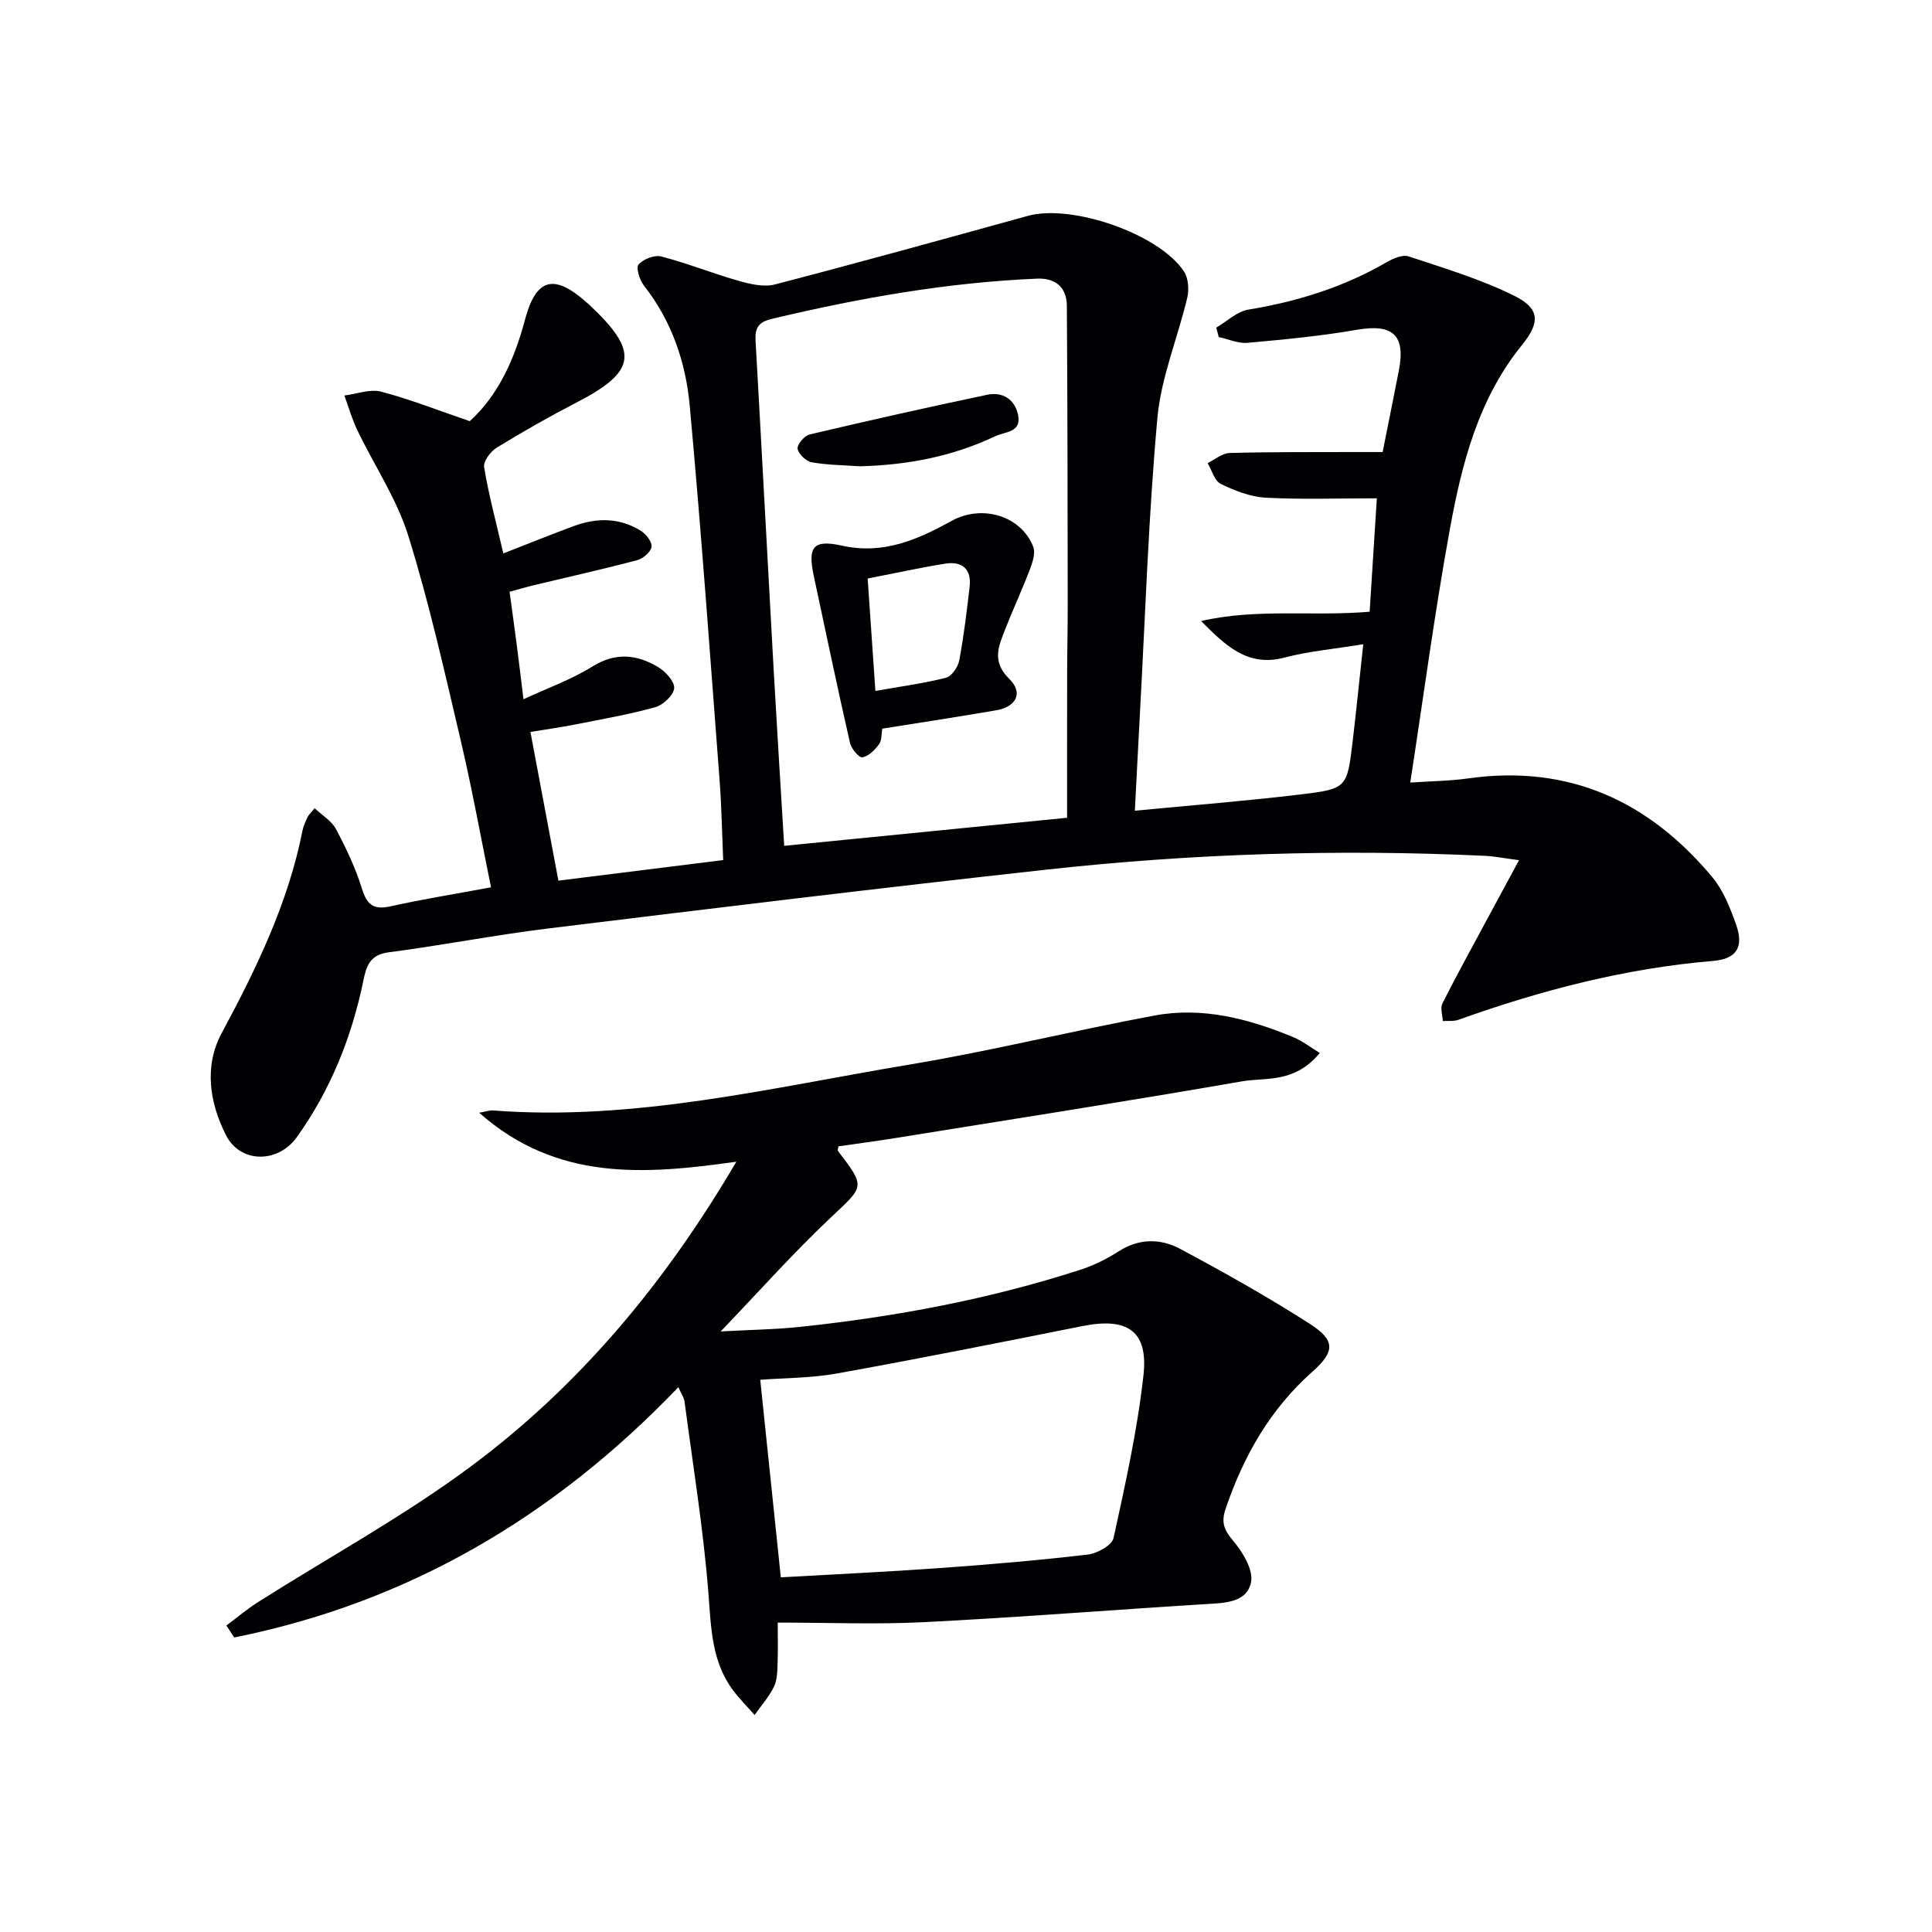
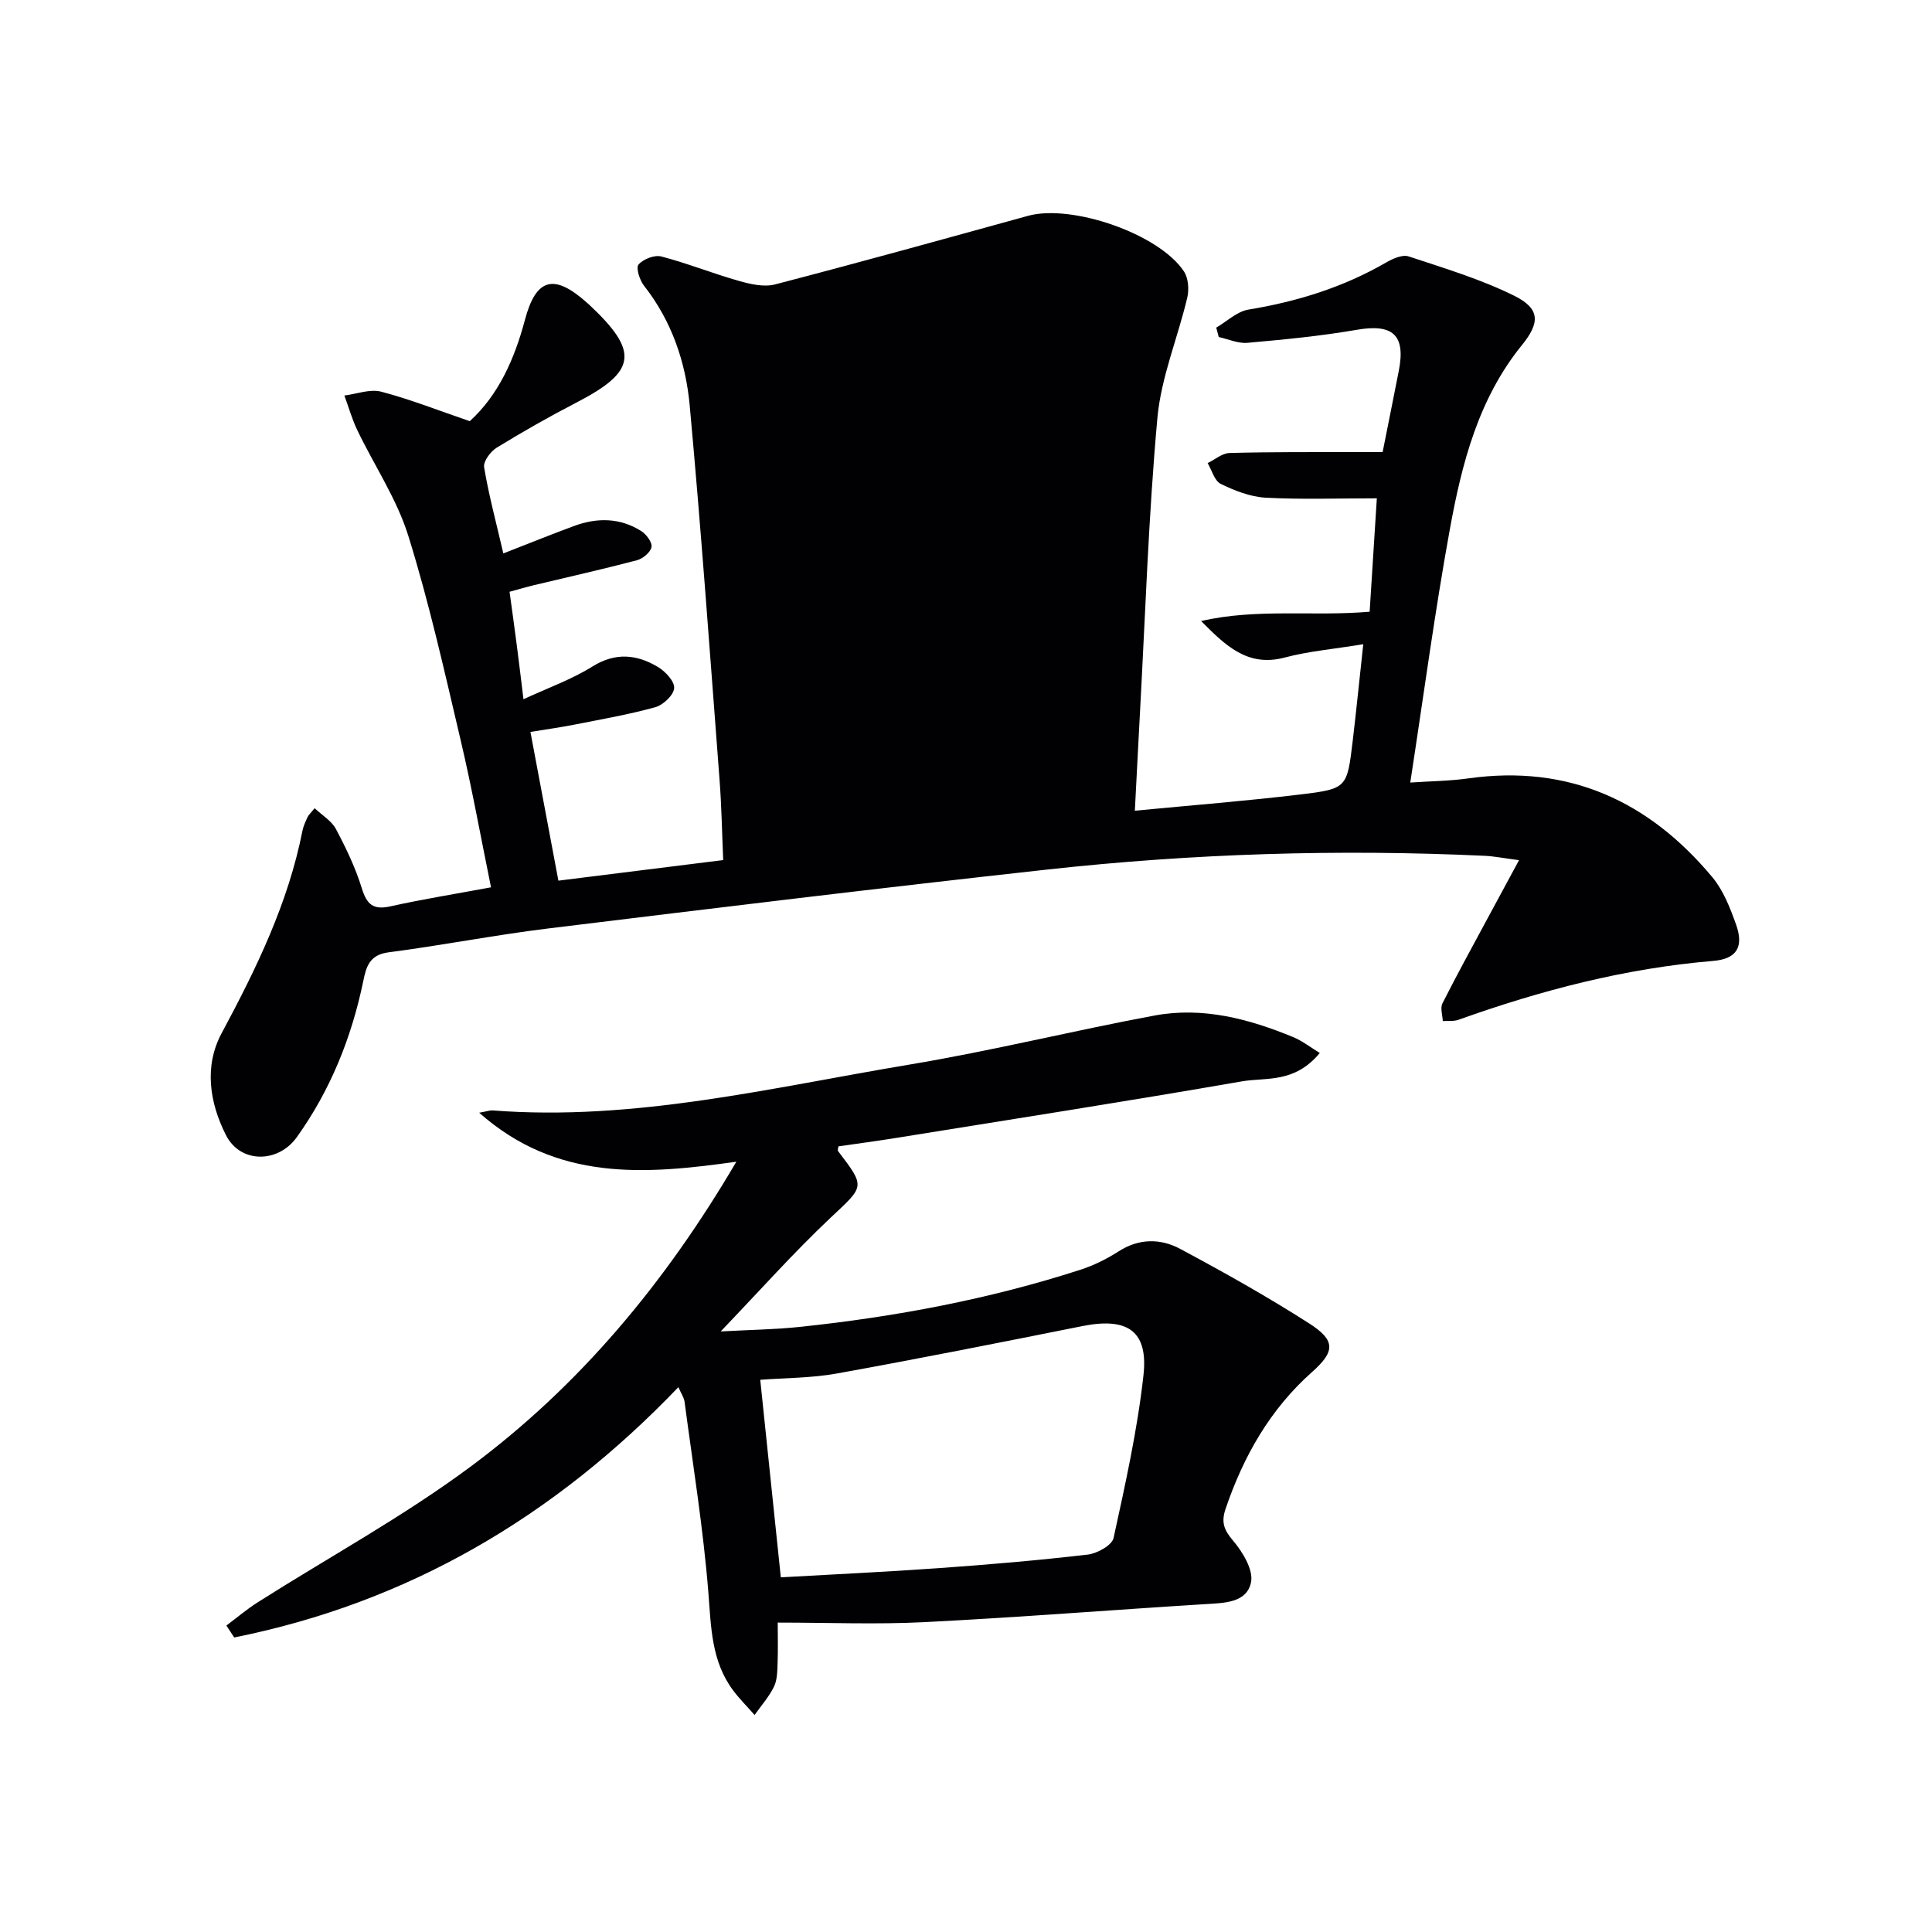
<svg xmlns="http://www.w3.org/2000/svg" enable-background="new 0 0 400 400" viewBox="0 0 400 400">
  <g fill="#010104">
-     <path d="m282.25 133.38c-6.22 1.02-11.36 1.45-16.28 2.76-7.72 2.05-12.32-2.57-17.29-7.56 11.48-2.66 23.15-.92 34.89-1.93.49-7.81.97-15.34 1.49-23.48-8.11 0-15.58.27-23.01-.13-3.16-.17-6.4-1.44-9.3-2.85-1.3-.63-1.84-2.82-2.72-4.31 1.51-.73 3.01-2.05 4.54-2.09 8.49-.24 16.99-.17 25.49-.2 1.97-.01 3.94 0 6.2 0 1.17-5.88 2.28-11.36 3.35-16.84 1.45-7.41-1.26-9.76-8.69-8.47-7.49 1.3-15.08 2.02-22.66 2.7-1.93.17-3.95-.77-5.93-1.2-.17-.65-.34-1.3-.52-1.95 2.21-1.29 4.3-3.34 6.66-3.73 10.11-1.66 19.67-4.63 28.56-9.78 1.36-.79 3.34-1.66 4.62-1.23 7.38 2.44 14.9 4.7 21.83 8.13 5.41 2.67 5.4 5.58 1.61 10.24-9.01 11.11-12.44 24.52-14.91 38.09-3.12 17.12-5.42 34.39-8.2 52.47 4.25-.29 8.16-.32 12-.86 20.84-2.94 37.43 4.71 50.57 20.49 2.26 2.72 3.65 6.32 4.87 9.72 1.66 4.64.2 7.17-4.74 7.58-18.18 1.52-35.63 6.07-52.73 12.19-.99.35-2.16.19-3.24.26-.05-1.23-.55-2.7-.07-3.66 2.99-5.92 6.19-11.73 9.33-17.57 2-3.72 4.01-7.42 6.53-12.08-3.25-.42-5.14-.81-7.04-.9-30.28-1.42-60.52-.47-90.63 2.84-34.5 3.8-68.96 7.99-103.41 12.21-11.03 1.35-21.96 3.5-32.98 4.93-3.94.51-4.62 2.97-5.23 5.96-2.42 11.68-6.78 22.54-13.75 32.3-3.89 5.44-11.69 5.47-14.67-.4-3.43-6.75-4.56-14.31-.9-21.12 7.19-13.4 13.78-26.92 16.74-41.96.19-.96.64-1.88 1.05-2.78.2-.43.59-.76 1.46-1.84 1.57 1.48 3.51 2.62 4.41 4.31 2.09 3.93 4.05 8.02 5.36 12.27 1.04 3.36 2.36 4.53 5.92 3.74 6.61-1.47 13.3-2.54 20.83-3.94-2.12-10.38-3.93-20.45-6.27-30.39-3.34-14.19-6.52-28.47-10.85-42.37-2.38-7.65-7.05-14.57-10.56-21.88-1.1-2.29-1.8-4.78-2.68-7.18 2.55-.32 5.3-1.4 7.61-.8 6.04 1.58 11.89 3.91 18.35 6.11 5.92-5.38 9.26-12.84 11.42-20.97 2.3-8.66 6.01-9.67 12.86-3.54.12.11.26.21.38.33 10.49 9.8 9.92 13.87-2.6 20.34-5.61 2.9-11.11 6.03-16.49 9.33-1.27.78-2.8 2.84-2.6 4.04.94 5.67 2.45 11.26 3.98 17.85 5.27-2.05 9.94-3.95 14.67-5.69 4.74-1.75 9.48-1.71 13.85 1.04 1.07.67 2.33 2.34 2.16 3.32-.19 1.08-1.78 2.41-3 2.74-7.06 1.86-14.18 3.45-21.28 5.15-1.59.38-3.15.85-5.11 1.38.51 3.79 1.02 7.37 1.48 10.95.45 3.45.86 6.9 1.4 11.3 5.09-2.36 9.96-4.09 14.25-6.76 4.78-2.99 9.18-2.54 13.56.06 1.55.92 3.49 2.99 3.39 4.4-.11 1.45-2.28 3.5-3.91 3.95-5.57 1.54-11.3 2.53-16.98 3.65-2.74.54-5.52.92-8.87 1.47 1.91 10.15 3.77 20.03 5.79 30.79 11.15-1.39 22.23-2.78 34.12-4.26-.25-5.78-.34-11.18-.75-16.57-1.97-25.84-3.81-51.7-6.18-77.51-.82-8.96-3.71-17.51-9.46-24.83-.91-1.15-1.72-3.73-1.14-4.39.98-1.13 3.31-2.04 4.72-1.67 5.43 1.42 10.67 3.53 16.07 5.06 2.38.68 5.18 1.32 7.46.73 17.5-4.55 34.93-9.39 52.37-14.2 9.07-2.5 27.13 3.7 32.3 11.5.92 1.38 1.09 3.75.69 5.44-1.97 8.32-5.41 16.47-6.18 24.87-1.85 20.34-2.5 40.79-3.62 61.19-.36 6.58-.68 13.17-1.05 20.16 11.97-1.15 23.21-2.03 34.39-3.38 9.55-1.15 9.55-1.39 10.71-11.04.74-6.23 1.36-12.47 2.19-20.05zm-61.32 35.93c0-10.38-.01-20.03.01-29.68.01-5 .13-9.99.12-14.99-.03-20.44-.04-40.88-.18-61.32-.03-3.79-2.3-5.79-6.14-5.63-18.64.78-36.9 4.03-55.02 8.35-2.75.66-3.43 1.93-3.29 4.49 1.29 22.73 2.48 45.46 3.75 68.19.67 11.91 1.42 23.81 2.18 36.4 19.59-1.95 38.84-3.86 58.57-5.81z" />
+     <path d="m282.25 133.38c-6.22 1.02-11.36 1.45-16.28 2.76-7.72 2.05-12.32-2.57-17.29-7.56 11.48-2.66 23.15-.92 34.89-1.93.49-7.81.97-15.34 1.49-23.48-8.11 0-15.58.27-23.01-.13-3.16-.17-6.4-1.44-9.3-2.85-1.3-.63-1.84-2.82-2.72-4.31 1.51-.73 3.01-2.05 4.54-2.09 8.49-.24 16.99-.17 25.49-.2 1.97-.01 3.94 0 6.2 0 1.17-5.88 2.28-11.36 3.35-16.84 1.45-7.41-1.26-9.76-8.69-8.47-7.49 1.3-15.08 2.02-22.66 2.7-1.93.17-3.95-.77-5.93-1.2-.17-.65-.34-1.3-.52-1.95 2.21-1.29 4.3-3.34 6.66-3.73 10.11-1.66 19.67-4.63 28.56-9.78 1.36-.79 3.34-1.66 4.62-1.23 7.38 2.44 14.9 4.7 21.83 8.13 5.41 2.67 5.4 5.58 1.61 10.24-9.01 11.11-12.44 24.52-14.91 38.09-3.12 17.12-5.42 34.39-8.2 52.47 4.25-.29 8.16-.32 12-.86 20.84-2.94 37.43 4.71 50.57 20.49 2.26 2.72 3.65 6.32 4.87 9.72 1.66 4.64.2 7.17-4.74 7.58-18.18 1.52-35.63 6.07-52.73 12.19-.99.35-2.16.19-3.24.26-.05-1.23-.55-2.7-.07-3.66 2.99-5.92 6.19-11.73 9.33-17.57 2-3.72 4.01-7.42 6.53-12.08-3.25-.42-5.14-.81-7.04-.9-30.28-1.42-60.52-.47-90.63 2.84-34.5 3.8-68.96 7.99-103.41 12.21-11.03 1.35-21.96 3.5-32.98 4.93-3.94.51-4.62 2.97-5.23 5.96-2.42 11.68-6.78 22.54-13.75 32.3-3.89 5.44-11.69 5.47-14.67-.4-3.43-6.75-4.56-14.31-.9-21.12 7.19-13.4 13.78-26.92 16.74-41.96.19-.96.64-1.88 1.05-2.78.2-.43.59-.76 1.46-1.84 1.57 1.48 3.51 2.62 4.41 4.31 2.09 3.93 4.05 8.02 5.36 12.27 1.04 3.36 2.36 4.53 5.92 3.74 6.61-1.47 13.3-2.54 20.83-3.94-2.12-10.38-3.93-20.45-6.27-30.39-3.34-14.19-6.52-28.47-10.85-42.37-2.38-7.65-7.05-14.57-10.56-21.88-1.1-2.29-1.8-4.78-2.68-7.18 2.55-.32 5.3-1.4 7.61-.8 6.04 1.58 11.89 3.91 18.35 6.11 5.92-5.38 9.26-12.84 11.42-20.97 2.3-8.66 6.01-9.67 12.86-3.54.12.11.26.21.38.33 10.49 9.8 9.92 13.87-2.6 20.34-5.61 2.9-11.11 6.03-16.49 9.33-1.27.78-2.8 2.84-2.6 4.04.94 5.67 2.45 11.26 3.98 17.85 5.27-2.05 9.94-3.95 14.67-5.69 4.74-1.75 9.48-1.71 13.85 1.04 1.07.67 2.33 2.34 2.16 3.32-.19 1.08-1.78 2.41-3 2.74-7.06 1.86-14.18 3.45-21.28 5.15-1.59.38-3.15.85-5.11 1.38.51 3.79 1.02 7.37 1.48 10.95.45 3.45.86 6.9 1.4 11.3 5.09-2.36 9.96-4.09 14.25-6.76 4.78-2.99 9.18-2.54 13.56.06 1.55.92 3.49 2.99 3.39 4.4-.11 1.45-2.28 3.5-3.91 3.95-5.57 1.54-11.3 2.53-16.98 3.65-2.74.54-5.52.92-8.87 1.47 1.91 10.15 3.77 20.03 5.79 30.79 11.15-1.39 22.23-2.78 34.12-4.26-.25-5.78-.34-11.18-.75-16.57-1.97-25.84-3.81-51.7-6.18-77.51-.82-8.96-3.71-17.51-9.46-24.83-.91-1.15-1.72-3.73-1.14-4.39.98-1.13 3.31-2.04 4.72-1.67 5.43 1.42 10.67 3.53 16.07 5.06 2.38.68 5.18 1.32 7.46.73 17.5-4.55 34.93-9.39 52.37-14.2 9.07-2.5 27.13 3.7 32.3 11.5.92 1.38 1.09 3.75.69 5.44-1.97 8.32-5.41 16.47-6.18 24.87-1.85 20.34-2.5 40.79-3.62 61.19-.36 6.58-.68 13.17-1.05 20.16 11.97-1.15 23.21-2.03 34.39-3.38 9.55-1.15 9.55-1.39 10.71-11.04.74-6.23 1.36-12.47 2.19-20.05zm-61.32 35.93z" />
    <path d="m140.45 287.2c-25.74 26.88-56.01 44.62-91.96 51.82-.54-.82-1.08-1.65-1.62-2.47 2.16-1.61 4.22-3.37 6.49-4.81 14.71-9.34 30.12-17.73 44.07-28.09 22.52-16.72 40.29-38.01 55.02-63.13-19.01 2.68-37.16 4.09-53.24-10.14 1.63-.29 2.21-.52 2.77-.48 29.38 2.28 57.77-4.73 86.37-9.5 16.99-2.83 33.76-7 50.71-10.15 9.93-1.84 19.47.67 28.65 4.46 1.96.81 3.69 2.18 5.54 3.3-5.27 6.35-11.13 5.01-16.1 5.87-23.88 4.15-47.83 7.88-71.76 11.74-3.92.63-7.87 1.15-11.8 1.72-.04.36-.22.79-.08.98 5.76 7.54 5.45 7.21-1.58 13.83-7.61 7.17-14.58 15.02-22.72 23.51 6.2-.34 11.37-.41 16.48-.95 19.68-2.08 39.07-5.71 57.93-11.8 2.78-.9 5.5-2.23 7.96-3.82 4.25-2.73 8.7-2.7 12.77-.52 9.07 4.85 18.06 9.9 26.72 15.44 5.49 3.51 5.34 5.82.61 10.02-8.71 7.73-14.22 17.43-17.93 28.34-.92 2.71-.41 4.31 1.49 6.54 2.02 2.37 4.3 6.11 3.77 8.69-.88 4.26-5.54 4.28-9.48 4.52-19.4 1.2-38.78 2.75-58.19 3.73-9.92.5-19.88.09-30.32.09 0 2.53.08 5.5-.03 8.46-.06 1.63-.07 3.44-.76 4.84-1.03 2.09-2.64 3.9-4 5.83-1.47-1.67-3.05-3.25-4.39-5.02-4.56-6.05-4.61-13.11-5.18-20.33-1.05-13.22-3.19-26.35-4.93-39.51-.13-.9-.71-1.71-1.28-3.01zm21.21 39.37c10.95-.62 21.88-1.13 32.79-1.91 10.27-.73 20.54-1.61 30.76-2.8 1.96-.23 5.01-1.93 5.34-3.43 2.44-11.15 4.93-22.35 6.19-33.67 1.03-9.22-3.32-12.07-12.63-10.21-16.91 3.38-33.83 6.75-50.8 9.81-5.3.96-10.78.92-15.91 1.31 1.43 13.79 2.82 27.11 4.26 40.9z" />
-     <path d="m182.67 150.86c-.19 1.02-.07 2.39-.68 3.23-.85 1.18-2.16 2.48-3.45 2.71-.68.12-2.29-1.79-2.56-2.99-2.61-11.47-5.02-22.98-7.48-34.48-1.3-6.08-.22-7.7 5.87-6.35 8.56 1.89 15.64-1.27 22.65-5.14 6.24-3.44 14.35-1.13 16.9 5.36.5 1.28-.13 3.2-.68 4.65-1.59 4.19-3.49 8.25-5.12 12.43-1.37 3.5-2.85 6.66.85 10.29 2.95 2.89 1.43 5.78-2.73 6.49-7.66 1.32-15.35 2.49-23.57 3.8zm-1.43-7.81c5.25-.93 10-1.56 14.61-2.73 1.18-.3 2.5-2.22 2.75-3.59.95-5.03 1.56-10.14 2.15-15.23.43-3.69-1.56-5.36-5.05-4.8-5.18.82-10.31 1.96-16.06 3.08.54 7.73 1.06 15.28 1.6 23.27z" />
-     <path d="m177.96 96.54c-3.31-.24-6.65-.25-9.9-.83-1.17-.21-2.73-1.68-2.92-2.79-.15-.85 1.39-2.71 2.45-2.96 12.24-2.89 24.51-5.65 36.81-8.23 3.16-.66 5.72.93 6.38 4.18.75 3.67-2.65 3.41-4.76 4.42-8.88 4.21-18.26 5.97-28.06 6.21z" />
  </g>
</svg>